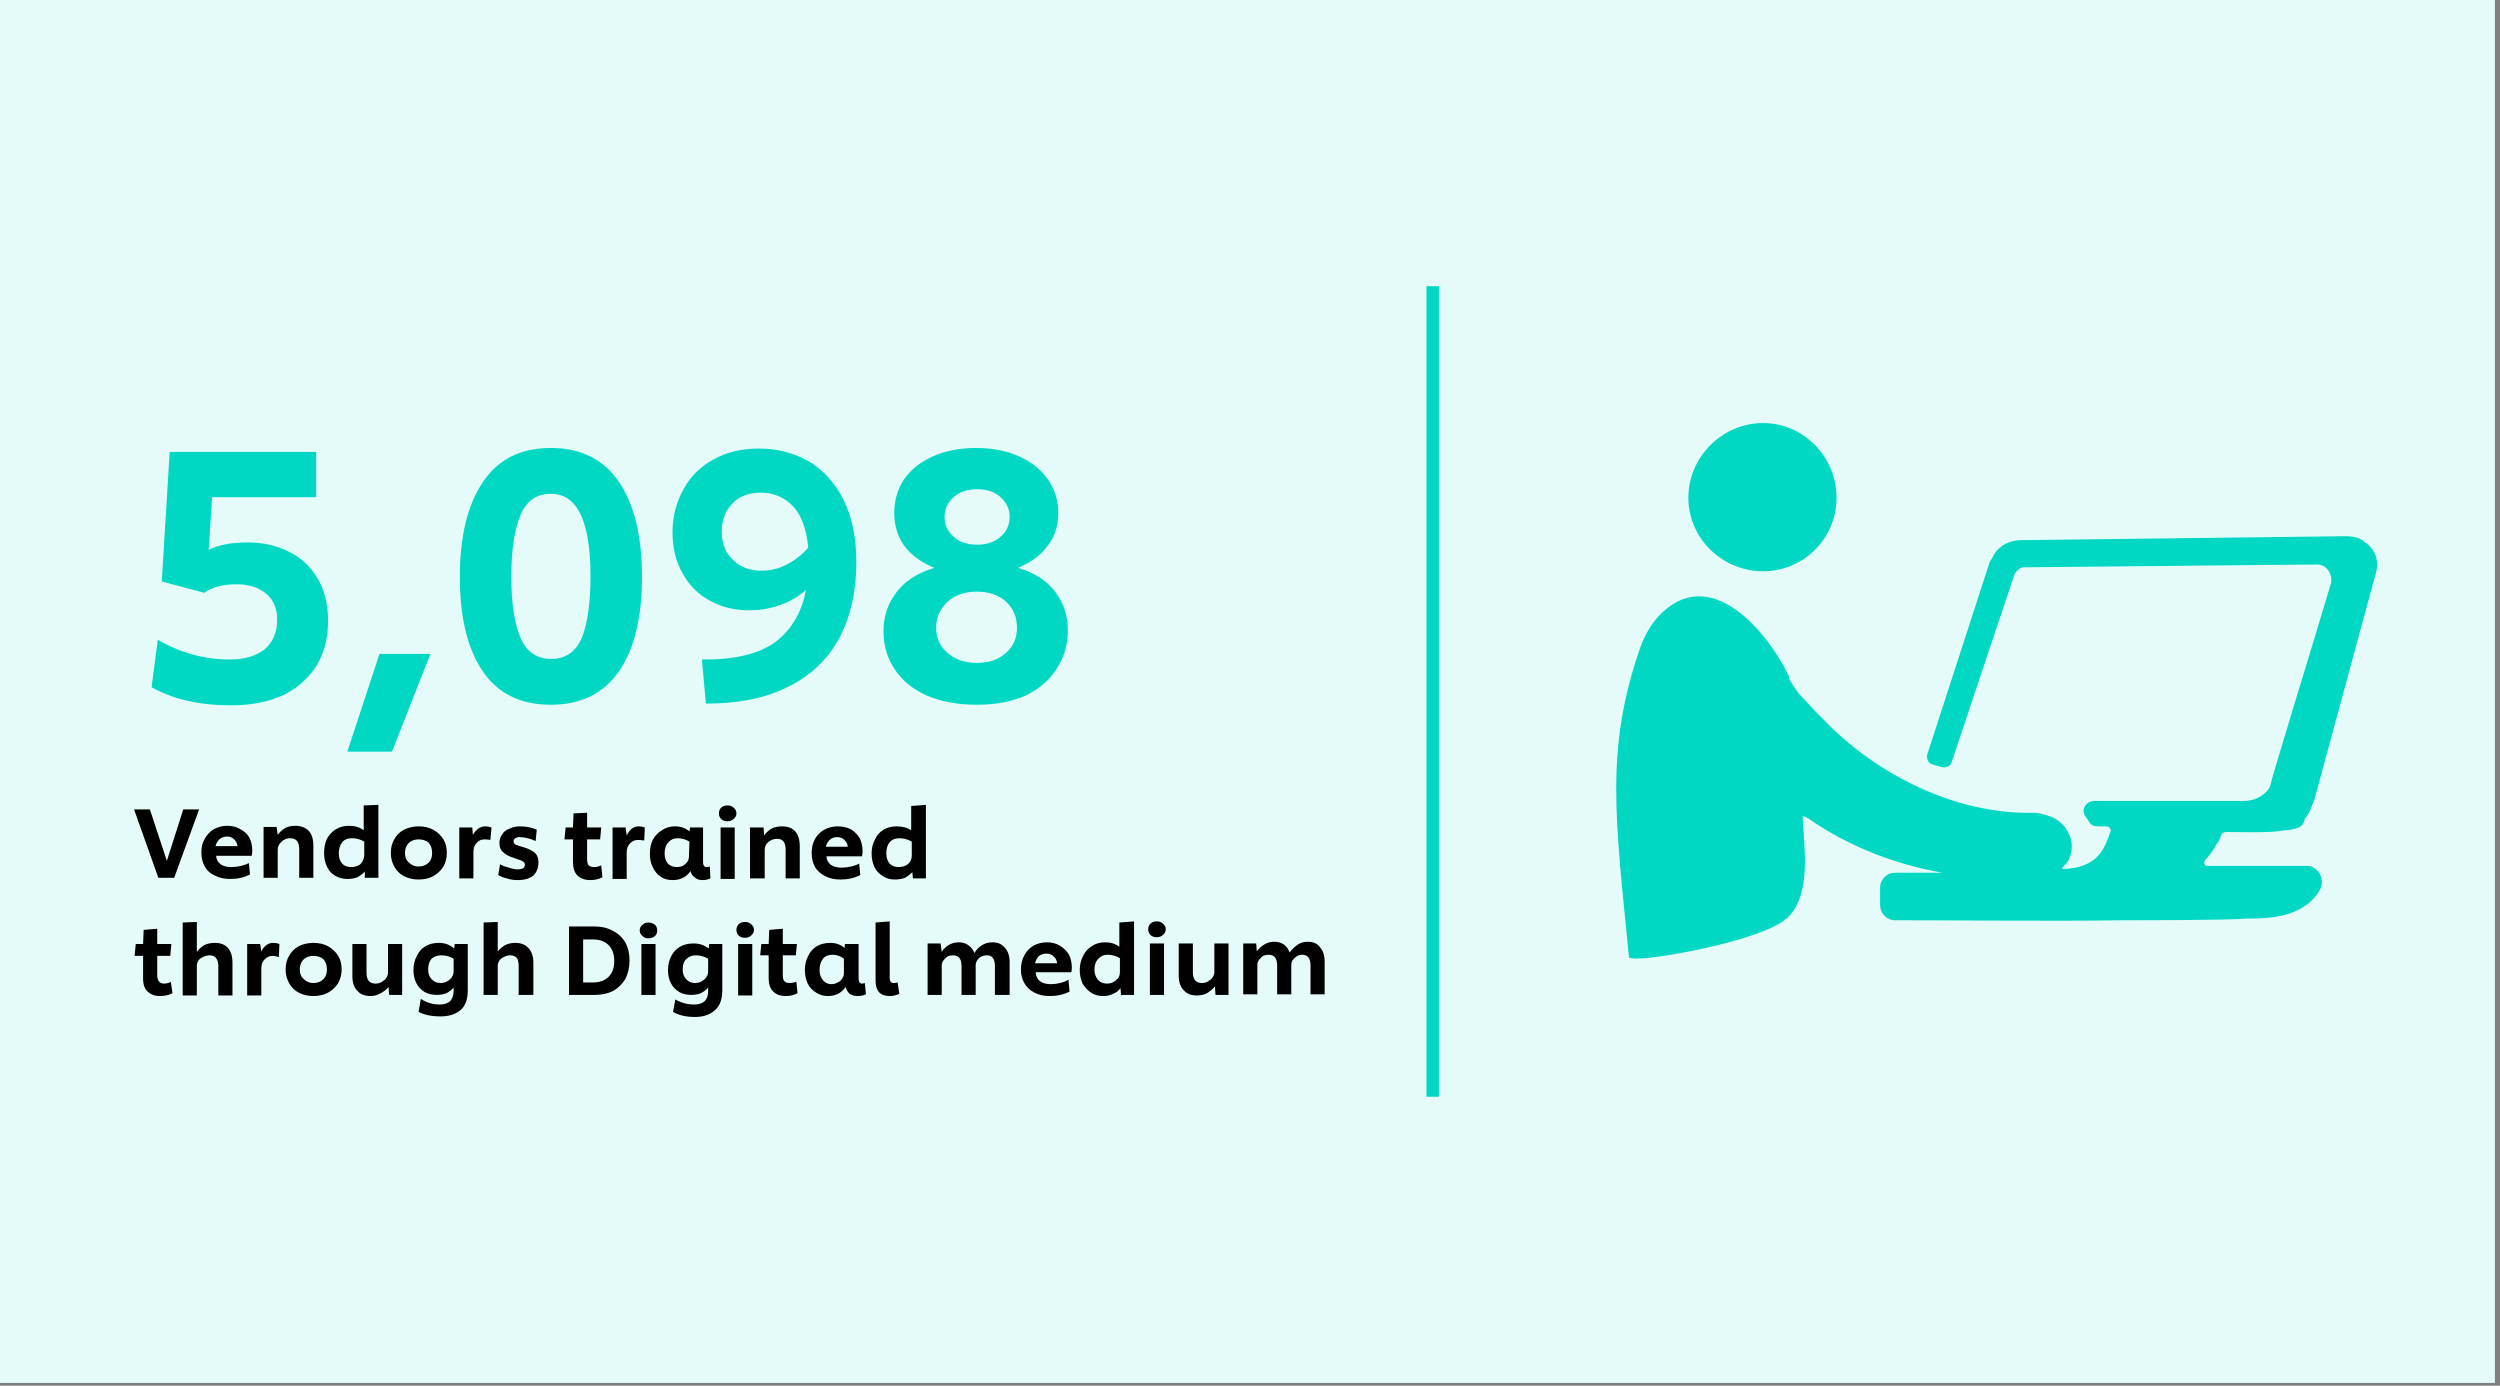
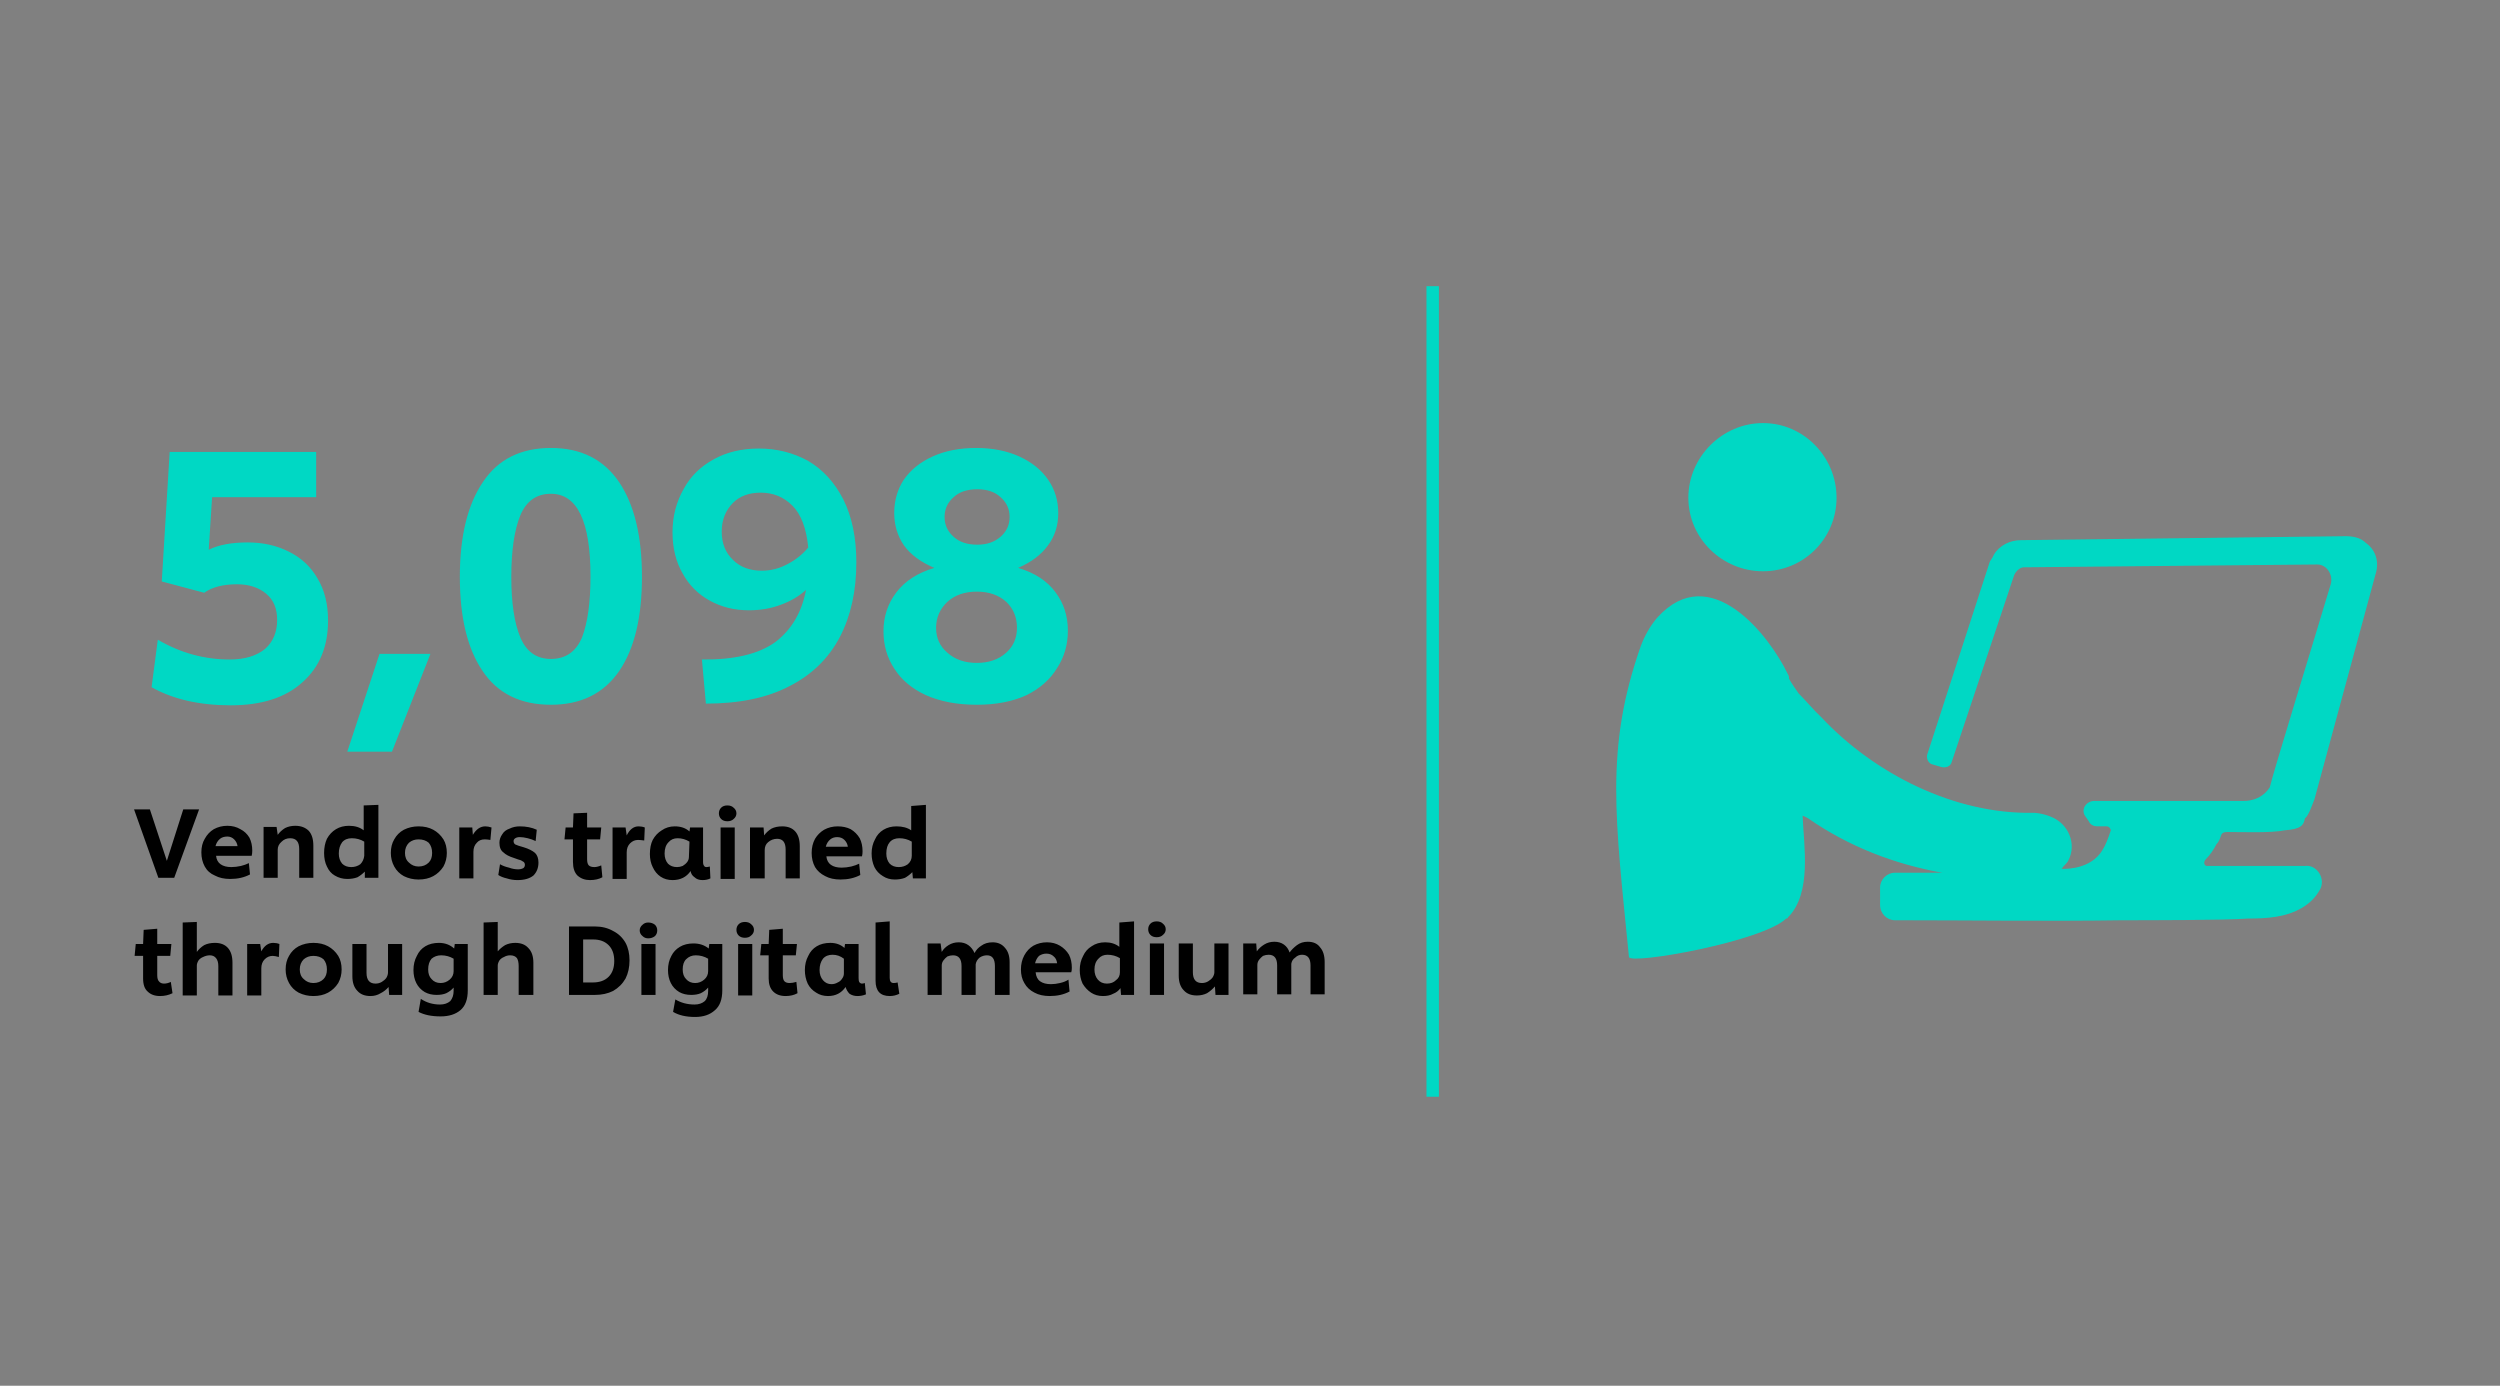
<svg xmlns="http://www.w3.org/2000/svg" width="442" height="245" viewBox="0 0 442 245" fill="none">
  <rect x="0" y="0" width="442" height="245" fill="#808080" stroke="none" />
-   <path d="M0 0H441.1V244.5H0V0Z" fill="#E5FBF9" />
  <path d="M311.7 101C318.9 101 324.7 95.2 324.7 88C324.7 80.8 318.9 74.8 311.7 74.8C304.5 74.8 298.5 80.8 298.5 88C298.5 95.2 304.5 101 311.7 101Z" fill="#00D8C4" />
  <path fill-rule="evenodd" clip-rule="evenodd" d="M390 151.9C389.5 152.4 389.7 153.1 390.2 153.1C394.3 153.1 402.7 153.1 407.5 153.1C409.7 152.8 411.3 155.5 410.1 157.4C409.4 158.6 408.5 159.6 407 160.5C404.1 162.2 400.8 162.4 397.4 162.4C393.8 162.7 378.9 162.7 375.3 162.7C361.9 162.9 348.5 162.7 335 162.7C333.6 162.7 332.4 161.5 332.4 160V156.9C332.4 155.5 333.6 154.3 335 154.3H343.4C335 152.8 326.9 149.7 319.7 144.7C319.7 144.7 319.2 144.4 318.7 144.2C318.9 149.5 320.4 157.9 316.1 162.2C316.1 162.2 316.1 162.4 315.8 162.4C311.5 166.5 288.2 170.6 288 169.2C285.6 144.7 283.7 132.4 290.1 114.2C290.833 112.267 291.8 110.6 293 109.2C302.4 98.8 312.9 112.5 316.1 119.2C316.3 119.5 316.3 119.7 316.3 120C316.8 120.9 317.3 121.6 318 122.6C319.4 124 320.6 125.5 322.1 126.9C331.4 136.8 345.6 144 359.5 143.7C359.5 143.7 360.9 143.7 362.6 144.4C365.7 145.6 367.2 149.2 365.7 152.1C365.5 152.6 364.8 153.1 364.5 153.6C364.3 153.6 368.9 154 371.3 150.9C372.2 149.7 372.7 148.3 373.2 146.8C373.2 146.6 372.9 146.1 372.5 146.1H370.8C370.3 146.1 369.6 145.9 369.3 145.2L368.6 144.2C367.9 143 368.9 141.6 370.3 141.6H396.7C396.7 141.6 399.6 141.8 401.3 139.2C401.7 137.2 409.4 112.3 412.1 103.2C412.5 101.5 411.3 99.8 409.7 99.8L357.8 100.3C357.1 100.3 356.4 101 356.1 101.7L345.1 134.6C344.9 135.6 343.9 135.8 343.2 135.6L341.5 135.1C340.8 134.8 340.5 133.9 340.8 133.2L351.8 99.3C352.1 98.8 352.3 98.6 352.5 98.1C353.5 96.4 355.4 95.5 357.3 95.5L414.7 94.8C415.9 94.8 417.3 95 418.3 96C420 97.2 420.7 99.3 420 101.5L409.2 141.3C408.9 142 408.2 144.2 407.5 144.7C407.3 145.9 406.8 146.6 403.9 146.8C401.5 147.3 396.5 147.1 393.8 147.1C392.4 147.1 392.9 147.8 392.1 149C392.1 149 392.1 149 391.9 149.2C391.4 150.2 390.7 151.2 390 151.9ZM252.2 50.6H254.4V193.9H252.2V50.6ZM27.9 113.1C31.9 115.433 36.133 116.6 40.6 116.6C43.267 116.6 45.367 115.967 46.9 114.7C48.3 113.433 49 111.733 49 109.6C49 107.6 48.367 106.067 47.1 105C45.767 103.867 44.033 103.3 41.9 103.3C39.433 103.3 37.5 103.8 36.1 104.8L28.6 102.8L30 79.9H55.9V87.9H37.5L36.9 97.2C38.633 96.333 40.933 95.9 43.8 95.9C46.467 95.9 48.867 96.433 51 97.5C53.2 98.567 54.9 100.133 56.1 102.2C57.367 104.267 58 106.767 58 109.7C58 114.3 56.5 117.933 53.5 120.6C50.5 123.333 46.267 124.7 40.8 124.7C35.267 124.7 30.6 123.633 26.8 121.5L27.9 113.1ZM69.3 132.9H61.4L67.1 115.6H76.1L69.3 132.9ZM85.3 118.6C82.633 114.667 81.3 109.133 81.3 102C81.3 94.8 82.667 89.2 85.4 85.2C88.067 81.2 92.067 79.2 97.4 79.2C102.733 79.2 106.767 81.233 109.5 85.3C112.167 89.3 113.5 94.867 113.5 102C113.5 109.133 112.167 114.667 109.5 118.6C106.767 122.6 102.733 124.6 97.4 124.6C92 124.6 87.967 122.6 85.3 118.6ZM102.9 112.7C103.9 110.1 104.4 106.5 104.4 101.9C104.4 92.167 102.067 87.3 97.4 87.3C94.867 87.3 93.067 88.567 92 91.1C90.933 93.7 90.4 97.333 90.4 102C90.4 106.6 90.933 110.167 92 112.7C93.067 115.233 94.867 116.5 97.4 116.5C100 116.5 101.833 115.233 102.9 112.7ZM142.9 81.5C145.5 83.033 147.567 85.3 149.1 88.3C150.633 91.367 151.4 95.067 151.4 99.4C151.4 104.467 150.433 108.867 148.5 112.6C146.5 116.4 143.533 119.3 139.6 121.3C135.667 123.367 130.733 124.4 124.8 124.4L124.1 116.6C129.833 116.667 134.167 115.633 137.1 113.5C139.967 111.3 141.767 108.233 142.5 104.3C141.233 105.433 139.767 106.3 138.1 106.9C136.367 107.567 134.467 107.9 132.4 107.9C129.867 107.9 127.567 107.333 125.5 106.2C123.433 105.067 121.833 103.467 120.7 101.4C119.5 99.333 118.9 96.9 118.9 94.1C118.9 91.3 119.567 88.733 120.9 86.4C122.1 84.2 123.867 82.467 126.2 81.2C128.467 79.933 131.133 79.3 134.2 79.3C137.333 79.3 140.233 80.033 142.9 81.5ZM139.3 99.7C140.7 98.967 141.9 98 142.9 96.8C142.567 93.4 141.633 90.933 140.1 89.4C138.567 87.867 136.7 87.1 134.5 87.1C132.433 87.1 130.8 87.7 129.6 88.9C128.267 90.233 127.6 91.933 127.6 94C127.6 96.067 128.267 97.733 129.6 99C130.867 100.267 132.567 100.9 134.7 100.9C136.3 100.9 137.833 100.5 139.3 99.7ZM163.7 122.9C161.233 121.767 159.367 120.2 158.1 118.2C156.833 116.267 156.2 114.067 156.2 111.6C156.2 109 156.967 106.7 158.5 104.7C160.033 102.7 162.267 101.267 165.2 100.4C162.8 99.4 161 98.067 159.8 96.4C158.667 94.733 158.1 92.833 158.1 90.7C158.1 88.5 158.667 86.533 159.8 84.8C161 83.067 162.7 81.7 164.9 80.7C167.1 79.7 169.667 79.2 172.6 79.2C175.467 79.2 178 79.7 180.2 80.7C182.4 81.7 184.1 83.067 185.3 84.8C186.5 86.533 187.1 88.5 187.1 90.7C187.1 92.9 186.5 94.8 185.3 96.4C184.1 98.067 182.333 99.4 180 100.4C182.933 101.267 185.133 102.7 186.6 104.7C188.067 106.633 188.8 108.9 188.8 111.5C188.8 113.967 188.167 116.167 186.9 118.1C185.7 120.1 183.9 121.7 181.5 122.9C179.033 124.033 176.1 124.6 172.7 124.6C169.233 124.6 166.233 124.033 163.7 122.9ZM176.9 94.9C177.967 93.967 178.5 92.8 178.5 91.4C178.5 90 177.967 88.833 176.9 87.9C175.9 86.967 174.533 86.5 172.8 86.5C171 86.5 169.6 86.967 168.6 87.9C167.533 88.833 167 90 167 91.4C167 92.8 167.533 93.967 168.6 94.9C169.6 95.833 171 96.3 172.8 96.3C174.467 96.3 175.833 95.833 176.9 94.9ZM177.9 115.4C179.167 114.267 179.8 112.8 179.8 111C179.8 109.133 179.167 107.6 177.9 106.4C176.567 105.2 174.833 104.6 172.7 104.6C170.567 104.6 168.833 105.2 167.5 106.4C166.167 107.667 165.5 109.2 165.5 111C165.5 112.8 166.167 114.267 167.5 115.4C168.833 116.6 170.567 117.2 172.7 117.2C174.833 117.2 176.567 116.6 177.9 115.4Z" fill="#00D8C4" />
  <path fill-rule="evenodd" clip-rule="evenodd" d="M35.2 143.1H32.4L29.5 152.2L26.5 143.1H23.7L28 155.2H30.8L35.2 143.1ZM44.5 151.3C44.567 151.033 44.6 150.733 44.6 150.4C44.6 149.533 44.433 148.767 44.1 148.1C43.7 147.433 43.167 146.933 42.5 146.6C41.833 146.2 41.067 146 40.2 146C39.333 146 38.533 146.2 37.8 146.6C37.133 147 36.6 147.567 36.2 148.3C35.8 148.967 35.6 149.767 35.6 150.7C35.6 151.633 35.8 152.467 36.2 153.2C36.6 153.933 37.2 154.467 38 154.8C38.733 155.2 39.633 155.4 40.7 155.4C42.033 155.4 43.2 155.133 44.2 154.6L44 152.6C43.6 152.8 43.133 152.967 42.6 153.1C42 153.233 41.433 153.3 40.9 153.3C40.1 153.3 39.467 153.133 39 152.8C38.533 152.467 38.267 151.967 38.2 151.3H44.5ZM38.1 149.6C38.233 149.067 38.5 148.633 38.9 148.3C39.233 148.033 39.667 147.9 40.2 147.9C40.667 147.9 41.067 148.067 41.4 148.4C41.733 148.733 41.933 149.133 42 149.6H38.1ZM52.2 146C51.533 146 50.933 146.133 50.4 146.4C49.867 146.733 49.433 147.133 49.1 147.6L48.9 146.2H46.6V155.2H49.1V150.2C49.1 149.667 49.333 149.2 49.8 148.8C50.2 148.4 50.7 148.2 51.3 148.2C52.367 148.2 52.9 148.833 52.9 150.1V155.2H55.4V149.5C55.4 148.367 55.133 147.5 54.6 146.9C54 146.3 53.2 146 52.2 146ZM66.9 142.3L64.3 142.4V146.8C63.633 146.267 62.767 146 61.7 146C60.833 146 60.067 146.2 59.4 146.6C58.733 147 58.2 147.567 57.8 148.3C57.467 149.033 57.3 149.867 57.3 150.8C57.3 151.733 57.467 152.533 57.8 153.2C58.133 153.933 58.6 154.467 59.2 154.8C59.867 155.2 60.6 155.4 61.4 155.4C62.067 155.4 62.667 155.3 63.2 155.1C63.667 154.833 64.1 154.5 64.5 154.1V155.2H66.9V142.3ZM62.1 153.3C61.433 153.3 60.9 153.1 60.5 152.7C60.1 152.233 59.9 151.633 59.9 150.9C59.9 150.1 60.1 149.433 60.5 148.9C60.9 148.433 61.467 148.2 62.2 148.2C63 148.2 63.733 148.4 64.4 148.8V151.3C64.333 151.9 64.1 152.4 63.7 152.8C63.233 153.133 62.7 153.3 62.1 153.3ZM74 155.5C75 155.5 75.867 155.3 76.6 154.9C77.333 154.5 77.933 153.933 78.4 153.2C78.8 152.467 79 151.667 79 150.8C79 149.867 78.8 149.067 78.4 148.4C77.933 147.667 77.333 147.1 76.6 146.7C75.867 146.3 75 146.1 74 146.1C73.067 146.1 72.2 146.3 71.4 146.7C70.667 147.1 70.1 147.667 69.7 148.4C69.3 149.067 69.1 149.867 69.1 150.8C69.1 151.667 69.3 152.467 69.7 153.2C70.1 153.933 70.667 154.5 71.4 154.9C72.2 155.3 73.067 155.5 74 155.5ZM74 153.2C73.333 153.2 72.767 152.967 72.3 152.5C71.833 152.1 71.6 151.533 71.6 150.8C71.6 150.067 71.833 149.467 72.3 149C72.767 148.6 73.333 148.4 74 148.4C74.733 148.4 75.333 148.6 75.8 149C76.2 149.467 76.4 150.067 76.4 150.8C76.4 151.533 76.2 152.1 75.8 152.5C75.333 152.967 74.733 153.2 74 153.2ZM86.9 146.3C86.5 146.167 86.133 146.1 85.8 146.1C84.933 146.1 84.2 146.6 83.6 147.6L83.5 146.3H81.2V155.3H83.7V150.6C83.7 149.933 83.9 149.4 84.3 149C84.633 148.6 85.1 148.4 85.7 148.4C85.967 148.4 86.3 148.433 86.7 148.5L86.9 146.3ZM91.5 155.6C92.7 155.6 93.633 155.333 94.3 154.8C94.9 154.2 95.2 153.433 95.2 152.5C95.2 151.767 95 151.2 94.6 150.8C94.133 150.4 93.467 150.067 92.6 149.8C91.867 149.6 91.367 149.433 91.1 149.3C90.9 149.167 90.8 148.967 90.8 148.7C90.8 148.5 90.9 148.333 91.1 148.2C91.3 148.067 91.567 148 91.9 148C92.3 148 92.767 148.067 93.3 148.2C93.833 148.333 94.3 148.5 94.7 148.7L94.9 146.7C94.033 146.3 93.033 146.1 91.9 146.1C91.233 146.1 90.633 146.233 90.1 146.5C89.5 146.7 89.067 147.033 88.8 147.5C88.467 147.967 88.3 148.467 88.3 149C88.3 149.8 88.533 150.367 89 150.7C89.4 151.1 90.033 151.433 90.9 151.7C91.433 151.9 91.833 152.033 92.1 152.1C92.3 152.233 92.467 152.333 92.6 152.4C92.733 152.533 92.8 152.7 92.8 152.9C92.8 153.167 92.7 153.367 92.5 153.5C92.233 153.633 91.933 153.7 91.6 153.7C91.067 153.7 90.533 153.6 90 153.4C89.4 153.267 88.867 153.067 88.4 152.8L88.1 154.7C88.5 154.967 89 155.167 89.6 155.3C90.2 155.5 90.833 155.6 91.5 155.6ZM104.3 155.6C105.167 155.6 105.9 155.433 106.5 155.1L106.3 153C105.833 153.2 105.433 153.3 105.1 153.3C104.633 153.3 104.3 153.2 104.1 153C103.9 152.8 103.8 152.433 103.8 151.9V148.4H106.1L106.3 146.3H103.8V143.7L101.4 143.8L101.3 146.3H100L99.8 148.4H101.3V152.4C101.3 153.467 101.567 154.267 102.1 154.8C102.7 155.333 103.433 155.6 104.3 155.6ZM114 146.3C113.667 146.167 113.3 146.1 112.9 146.1C112.033 146.1 111.333 146.633 110.8 147.7L110.6 146.3H108.3V155.4H110.8V150.7C110.8 150.033 111 149.5 111.4 149.1C111.8 148.7 112.267 148.5 112.8 148.5C113.067 148.5 113.433 148.533 113.9 148.6L114 146.3ZM125.5 153.2C125.233 153.267 125.033 153.3 124.9 153.3C124.7 153.3 124.567 153.233 124.5 153.1C124.367 152.967 124.3 152.733 124.3 152.4V146.3H122L121.9 147C121.233 146.4 120.367 146.1 119.3 146.1C118.433 146.1 117.667 146.333 117 146.8C116.333 147.2 115.8 147.767 115.4 148.5C115.067 149.167 114.9 150 114.9 151C114.9 151.867 115.067 152.633 115.4 153.3C115.733 154.033 116.2 154.6 116.8 155C117.4 155.4 118.1 155.6 118.9 155.6C120.3 155.6 121.367 155.067 122.1 154C122.167 154.467 122.4 154.833 122.8 155.1C123.133 155.433 123.6 155.6 124.2 155.6C124.733 155.6 125.2 155.5 125.6 155.3L125.5 153.2ZM121.8 151.5C121.8 151.833 121.7 152.133 121.5 152.4C121.3 152.667 121.033 152.9 120.7 153.1C120.367 153.233 120.033 153.3 119.7 153.3C119.033 153.3 118.5 153.1 118.1 152.7C117.7 152.233 117.5 151.633 117.5 150.9C117.5 150.033 117.733 149.367 118.2 148.9C118.6 148.433 119.133 148.2 119.8 148.2C120.533 148.2 121.233 148.4 121.9 148.8L121.8 151.5ZM129.9 146.3H127.4V155.4H129.9V146.3ZM128.6 145.2C129.067 145.2 129.433 145.067 129.7 144.8C130.033 144.533 130.2 144.2 130.2 143.8C130.2 143.4 130.033 143.067 129.7 142.8C129.433 142.533 129.067 142.4 128.6 142.4C128.133 142.4 127.767 142.533 127.5 142.8C127.233 143.067 127.1 143.4 127.1 143.8C127.1 144.2 127.233 144.533 127.5 144.8C127.767 145.067 128.133 145.2 128.6 145.2ZM138.3 146.1C137.567 146.1 136.933 146.233 136.4 146.5C135.867 146.833 135.433 147.233 135.1 147.7L135 146.3H132.6V155.3H135.2V150.3C135.2 149.7 135.4 149.233 135.8 148.9C136.267 148.5 136.8 148.3 137.4 148.3C138.4 148.3 138.9 148.933 138.9 150.2V155.3H141.4V149.6C141.4 148.467 141.133 147.6 140.6 147C140.067 146.4 139.3 146.1 138.3 146.1ZM152.4 151.4C152.467 151.133 152.5 150.833 152.5 150.5C152.5 149.633 152.333 148.867 152 148.2C151.6 147.533 151.067 147 150.4 146.6C149.733 146.267 148.967 146.1 148.1 146.1C147.233 146.1 146.433 146.3 145.7 146.7C145.033 147.1 144.5 147.633 144.1 148.3C143.7 149.033 143.5 149.867 143.5 150.8C143.5 151.733 143.7 152.567 144.1 153.3C144.5 153.967 145.1 154.5 145.9 154.9C146.633 155.3 147.533 155.5 148.6 155.5C149.933 155.5 151.1 155.233 152.1 154.7L151.9 152.7C151.5 152.9 151.033 153.067 150.5 153.2C149.9 153.333 149.333 153.4 148.8 153.4C148 153.4 147.367 153.233 146.9 152.9C146.433 152.567 146.167 152.067 146.1 151.4H152.4ZM146 149.7C146.133 149.167 146.4 148.733 146.8 148.4C147.133 148.133 147.533 148 148 148C148.533 148 148.967 148.167 149.3 148.5C149.633 148.833 149.833 149.233 149.9 149.7H146ZM163.7 142.3L161.1 142.5V146.8C160.433 146.333 159.567 146.1 158.5 146.1C157.633 146.1 156.867 146.3 156.2 146.7C155.533 147.1 155.033 147.667 154.7 148.4C154.3 149.133 154.1 149.967 154.1 150.9C154.1 151.767 154.267 152.567 154.6 153.3C154.933 153.967 155.433 154.5 156.1 154.9C156.7 155.3 157.4 155.5 158.2 155.5C158.867 155.5 159.467 155.4 160 155.2C160.467 154.933 160.9 154.6 161.3 154.2L161.4 155.3H163.7V142.3ZM158.9 153.3C158.233 153.3 157.7 153.1 157.3 152.7C156.9 152.233 156.7 151.633 156.7 150.9C156.7 150.033 156.9 149.367 157.3 148.9C157.7 148.433 158.267 148.2 159 148.2C159.8 148.2 160.533 148.4 161.2 148.8V151.3C161.2 151.9 160.967 152.4 160.5 152.8C160.033 153.133 159.5 153.3 158.9 153.3ZM28.3 176.1C29.1 176.1 29.833 175.933 30.5 175.6L30.2 173.6C29.8 173.8 29.4 173.9 29 173.9C28.6 173.9 28.3 173.767 28.1 173.5C27.9 173.3 27.8 172.933 27.8 172.4V169H30.1L30.3 166.9H27.8V164.2L25.4 164.4L25.3 166.9H24L23.8 169H25.3V173C25.3 174.067 25.567 174.833 26.1 175.3C26.633 175.833 27.367 176.1 28.3 176.1ZM38 166.7C37.267 166.7 36.633 166.833 36.1 167.1C35.567 167.433 35.133 167.833 34.8 168.3V163L32.3 163.1V176H34.8V170.7C34.8 170.433 34.9 170.133 35.1 169.8C35.3 169.533 35.567 169.333 35.9 169.2C36.3 169 36.7 168.9 37.1 168.9C37.567 168.9 37.933 169.067 38.2 169.4C38.467 169.733 38.6 170.2 38.6 170.8V176H41.1V170.2C41.1 169.067 40.833 168.2 40.3 167.6C39.767 167 39 166.7 38 166.7ZM49.4 166.9C49.067 166.767 48.7 166.7 48.3 166.7C47.433 166.7 46.733 167.2 46.2 168.2L46 166.9H43.7V176H46.2V171.2C46.2 170.533 46.4 170 46.8 169.6C47.2 169.2 47.667 169 48.2 169C48.467 169 48.833 169.067 49.3 169.2L49.4 166.9ZM55.4 176.1C56.4 176.1 57.267 175.9 58 175.5C58.733 175.1 59.333 174.533 59.8 173.8C60.2 173.067 60.4 172.267 60.4 171.4C60.4 170.467 60.2 169.667 59.8 169C59.333 168.267 58.733 167.7 58 167.3C57.267 166.9 56.4 166.7 55.4 166.7C54.467 166.7 53.6 166.9 52.8 167.3C52.067 167.7 51.5 168.267 51.1 169C50.7 169.667 50.5 170.467 50.5 171.4C50.5 172.267 50.7 173.067 51.1 173.8C51.5 174.533 52.067 175.1 52.8 175.5C53.6 175.9 54.467 176.1 55.4 176.1ZM55.4 173.8C54.733 173.8 54.167 173.567 53.7 173.1C53.233 172.7 53 172.133 53 171.4C53 170.667 53.233 170.067 53.7 169.6C54.167 169.2 54.733 169 55.4 169C56.133 169 56.733 169.2 57.2 169.6C57.6 170.067 57.8 170.667 57.8 171.4C57.8 172.133 57.6 172.7 57.2 173.1C56.733 173.567 56.133 173.8 55.4 173.8ZM71.1 166.9H68.6V171.9C68.6 172.233 68.5 172.567 68.3 172.9C68.1 173.167 67.833 173.4 67.5 173.6C67.167 173.8 66.8 173.9 66.4 173.9C65.333 173.9 64.8 173.267 64.8 172V166.9H62.3V172.6C62.3 173.733 62.6 174.6 63.2 175.2C63.733 175.8 64.5 176.1 65.5 176.1C66.167 176.1 66.767 175.933 67.3 175.6C67.833 175.333 68.3 174.967 68.7 174.5L68.8 175.9H71.1V166.9ZM82.7 166.9H80.4L80.3 167.7C79.567 167.033 78.667 166.7 77.6 166.7C76.667 166.7 75.867 166.9 75.2 167.3C74.533 167.7 74.033 168.267 73.7 169C73.3 169.733 73.1 170.567 73.1 171.5C73.1 172.367 73.267 173.133 73.6 173.8C73.933 174.467 74.433 175 75.1 175.4C75.7 175.733 76.4 175.9 77.2 175.9C77.867 175.9 78.433 175.8 78.9 175.6C79.433 175.333 79.867 175 80.2 174.6V175.2C80.2 175.933 80 176.533 79.6 177C79.133 177.4 78.533 177.6 77.8 177.6C76.533 177.6 75.4 177.267 74.4 176.6L74 178.9C75 179.433 76.3 179.7 77.9 179.7C79.367 179.7 80.533 179.333 81.4 178.6C82.267 177.867 82.7 176.7 82.7 175.1V166.9ZM80.2 171.7C80.2 172.3 79.967 172.8 79.5 173.2C79.033 173.6 78.5 173.8 77.9 173.8C77.233 173.8 76.7 173.567 76.3 173.1C75.9 172.7 75.7 172.133 75.7 171.4C75.7 170.6 75.9 169.967 76.3 169.5C76.767 169.1 77.333 168.9 78 168.9C78.8 168.9 79.533 169.1 80.2 169.5V171.7ZM91.1 166.7C90.433 166.7 89.833 166.833 89.3 167.1C88.767 167.433 88.333 167.8 88 168.2V163L85.5 163.1V175.9H88V170.7C88 170.433 88.1 170.133 88.3 169.8C88.5 169.533 88.767 169.333 89.1 169.2C89.433 169 89.8 168.9 90.2 168.9C90.733 168.9 91.133 169.067 91.4 169.4C91.6 169.733 91.7 170.2 91.7 170.8V175.9H94.3V170.2C94.3 169.067 94 168.2 93.4 167.6C92.867 167 92.1 166.7 91.1 166.7ZM105.2 163.8H100.6V175.9H105.2C106.4 175.9 107.467 175.667 108.4 175.2C109.333 174.667 110.067 173.933 110.6 173C111.067 172.067 111.3 171 111.3 169.8C111.3 168.6 111.067 167.567 110.6 166.7C110.067 165.767 109.333 165.067 108.4 164.6C107.467 164.067 106.4 163.8 105.2 163.8ZM104.8 173.7H103.1V166.1H104.9C106.033 166.1 106.933 166.433 107.6 167.1C108.267 167.767 108.6 168.7 108.6 169.9C108.6 171.1 108.267 172.033 107.6 172.7C106.933 173.367 106 173.7 104.8 173.7ZM115.9 166.9H113.4V175.9H115.9V166.9ZM114.6 165.9C115.067 165.9 115.467 165.767 115.8 165.5C116.067 165.233 116.2 164.9 116.2 164.5C116.2 164.1 116.067 163.767 115.8 163.5C115.467 163.233 115.067 163.1 114.6 163.1C114.2 163.1 113.867 163.233 113.6 163.5C113.267 163.767 113.1 164.1 113.1 164.5C113.1 164.9 113.267 165.233 113.6 165.5C113.867 165.767 114.2 165.9 114.6 165.9ZM127.7 166.9H125.4L125.3 167.7C124.567 167.1 123.667 166.8 122.6 166.8C121.667 166.8 120.867 167 120.2 167.4C119.533 167.8 119.033 168.333 118.7 169C118.3 169.733 118.1 170.567 118.1 171.5C118.1 172.367 118.267 173.133 118.6 173.8C118.933 174.467 119.433 175 120.1 175.4C120.7 175.733 121.4 175.9 122.2 175.9C122.867 175.9 123.433 175.8 123.9 175.6C124.433 175.333 124.867 175 125.2 174.6V175.2C125.2 176 125 176.6 124.6 177C124.133 177.4 123.533 177.6 122.8 177.6C121.533 177.6 120.4 177.3 119.4 176.7L119 178.9C120 179.5 121.3 179.8 122.9 179.8C124.367 179.8 125.533 179.4 126.4 178.6C127.267 177.867 127.7 176.7 127.7 175.1V166.9ZM125.2 171.7C125.2 172.3 124.967 172.8 124.5 173.2C124.033 173.6 123.5 173.8 122.9 173.8C122.233 173.8 121.7 173.567 121.3 173.1C120.9 172.7 120.7 172.133 120.7 171.4C120.7 170.6 120.9 170 121.3 169.6C121.767 169.133 122.333 168.9 123 168.9C123.8 168.9 124.533 169.1 125.2 169.5V171.7ZM133 166.9H130.5V176H133V166.9ZM131.7 165.8C132.167 165.8 132.533 165.667 132.8 165.4C133.133 165.133 133.3 164.8 133.3 164.4C133.3 164 133.133 163.667 132.8 163.4C132.533 163.133 132.167 163 131.7 163C131.233 163 130.867 163.133 130.6 163.4C130.333 163.667 130.2 164 130.2 164.4C130.2 164.8 130.333 165.133 130.6 165.4C130.867 165.667 131.233 165.8 131.7 165.8ZM138.9 176.1C139.7 176.1 140.4 175.933 141 175.6L140.8 173.6C140.333 173.733 139.933 173.8 139.6 173.8C139.2 173.8 138.9 173.7 138.7 173.5C138.5 173.3 138.4 172.933 138.4 172.4V168.9H140.7L140.9 166.9H138.4V164.2L136 164.4L135.9 166.9H134.6L134.4 168.9H135.9V173C135.9 174 136.167 174.767 136.7 175.3C137.233 175.833 137.967 176.1 138.9 176.1ZM152.9 173.8C152.7 173.867 152.533 173.9 152.4 173.9C152.2 173.9 152.033 173.8 151.9 173.6C151.833 173.467 151.8 173.233 151.8 172.9V166.9H149.4L149.3 167.6C148.633 167 147.8 166.7 146.8 166.7C145.867 166.7 145.067 166.9 144.4 167.3C143.733 167.7 143.233 168.267 142.9 169C142.5 169.733 142.3 170.567 142.3 171.5C142.3 172.367 142.467 173.167 142.8 173.9C143.133 174.567 143.633 175.1 144.3 175.5C144.9 175.9 145.6 176.1 146.4 176.1C147.733 176.1 148.767 175.567 149.5 174.5C149.633 174.967 149.867 175.367 150.2 175.7C150.6 175.967 151.067 176.1 151.6 176.1C152.133 176.1 152.633 176 153.1 175.8L152.9 173.8ZM149.2 172.1C149.2 172.433 149.1 172.733 148.9 173C148.7 173.333 148.433 173.567 148.1 173.7C147.767 173.9 147.4 174 147 174C146.4 174 145.9 173.767 145.5 173.3C145.1 172.833 144.9 172.233 144.9 171.5C144.9 170.7 145.1 170.033 145.5 169.5C145.9 169.033 146.467 168.8 147.2 168.8C147.933 168.8 148.6 169.033 149.2 169.5V172.1ZM154.8 173.4C154.8 175.2 155.633 176.1 157.3 176.1C157.9 176.1 158.467 175.967 159 175.7L158.7 173.7C158.433 173.767 158.2 173.8 158 173.8C157.533 173.8 157.3 173.5 157.3 172.9V162.9L154.8 163.1V173.4ZM175.5 166.6C174.7 166.6 174.033 166.8 173.5 167.2C172.967 167.533 172.567 167.967 172.3 168.5C172.033 167.9 171.667 167.433 171.2 167.1C170.733 166.767 170.167 166.6 169.5 166.6C168.833 166.6 168.233 166.767 167.7 167.1C167.167 167.433 166.767 167.833 166.5 168.3L166.3 166.8H164V175.9H166.5V170.7C166.5 170.367 166.6 170.067 166.8 169.8C167 169.533 167.233 169.3 167.5 169.1C167.833 168.967 168.167 168.9 168.5 168.9C169.5 168.9 170 169.533 170 170.8V175.9H172.5V170.5C172.567 170.033 172.8 169.633 173.2 169.3C173.6 169.033 174.033 168.9 174.5 168.9C175.433 168.9 175.9 169.533 175.9 170.8V175.9H178.5V170.1C178.5 169.033 178.233 168.2 177.7 167.6C177.167 166.933 176.433 166.6 175.5 166.6ZM189.4 171.9C189.467 171.7 189.5 171.433 189.5 171.1C189.5 170.233 189.333 169.467 189 168.8C188.6 168.133 188.067 167.6 187.4 167.2C186.733 166.8 185.967 166.6 185.1 166.6C184.233 166.6 183.433 166.8 182.7 167.2C182.033 167.6 181.5 168.167 181.1 168.9C180.7 169.633 180.5 170.467 180.5 171.4C180.5 172.333 180.7 173.133 181.1 173.8C181.5 174.533 182.1 175.1 182.9 175.5C183.633 175.9 184.533 176.1 185.6 176.1C186.933 176.1 188.1 175.833 189.1 175.3L188.9 173.2C188.5 173.467 188 173.667 187.4 173.8C186.867 173.933 186.333 174 185.8 174C185 174 184.367 173.833 183.9 173.5C183.433 173.167 183.167 172.633 183.1 171.9H189.4ZM183 170.3C183.133 169.767 183.367 169.333 183.7 169C184.1 168.733 184.533 168.6 185 168.6C185.533 168.6 185.967 168.767 186.3 169.1C186.633 169.367 186.833 169.767 186.9 170.3H183ZM200.5 162.9L197.9 163.1V167.4C197.233 166.867 196.4 166.6 195.4 166.6C194.467 166.6 193.667 166.833 193 167.3C192.333 167.7 191.833 168.267 191.5 169C191.1 169.733 190.9 170.567 190.9 171.5C190.9 172.367 191.067 173.167 191.4 173.9C191.8 174.567 192.3 175.1 192.9 175.5C193.5 175.9 194.2 176.1 195 176.1C195.733 176.1 196.333 175.967 196.8 175.7C197.333 175.5 197.767 175.167 198.1 174.7L198.2 175.9H200.5V162.9ZM195.7 173.9C195.033 173.9 194.5 173.667 194.1 173.2C193.7 172.733 193.5 172.133 193.5 171.4C193.5 170.6 193.733 169.967 194.2 169.5C194.6 169.033 195.133 168.8 195.8 168.8C196.6 168.8 197.333 169 198 169.4V171.9C198 172.5 197.767 172.967 197.3 173.3C196.9 173.7 196.367 173.9 195.7 173.9ZM205.8 166.8H203.3V175.9H205.8V166.8ZM204.5 165.7C204.967 165.7 205.333 165.567 205.6 165.3C205.933 165.033 206.1 164.7 206.1 164.3C206.1 163.9 205.933 163.567 205.6 163.3C205.333 163.033 204.967 162.9 204.5 162.9C204.033 162.9 203.667 163.033 203.4 163.3C203.133 163.567 203 163.9 203 164.3C203 164.7 203.133 165.033 203.4 165.3C203.667 165.567 204.033 165.7 204.5 165.7ZM217.2 166.8H214.7V171.9C214.7 172.167 214.6 172.467 214.4 172.8C214.2 173.067 213.933 173.3 213.6 173.5C213.267 173.7 212.9 173.8 212.5 173.8C211.433 173.8 210.9 173.167 210.9 171.9V166.8H208.4V172.5C208.4 173.633 208.7 174.5 209.3 175.1C209.833 175.7 210.6 176 211.6 176C212.267 176 212.867 175.867 213.4 175.6C213.933 175.267 214.4 174.867 214.8 174.4L214.9 175.9H217.2V166.8ZM231.2 166.5C230.467 166.5 229.833 166.7 229.3 167.1C228.767 167.5 228.333 167.933 228 168.4C227.8 167.8 227.467 167.333 227 167C226.533 166.667 225.967 166.5 225.3 166.5C224.633 166.5 224.033 166.667 223.5 167C222.967 167.333 222.533 167.733 222.2 168.2L222.1 166.8H219.8V175.8H222.3V170.6C222.3 170.267 222.4 169.967 222.6 169.7C222.8 169.433 223.033 169.2 223.3 169C223.633 168.867 223.967 168.8 224.3 168.8C225.3 168.8 225.8 169.433 225.8 170.7V175.8H228.3V170.4C228.367 169.933 228.6 169.567 229 169.3C229.333 168.967 229.733 168.8 230.2 168.8C231.2 168.8 231.7 169.433 231.7 170.7V175.8H234.2V170.1C234.2 168.967 233.933 168.1 233.4 167.5C232.933 166.833 232.2 166.5 231.2 166.5Z" fill="black" />
</svg>